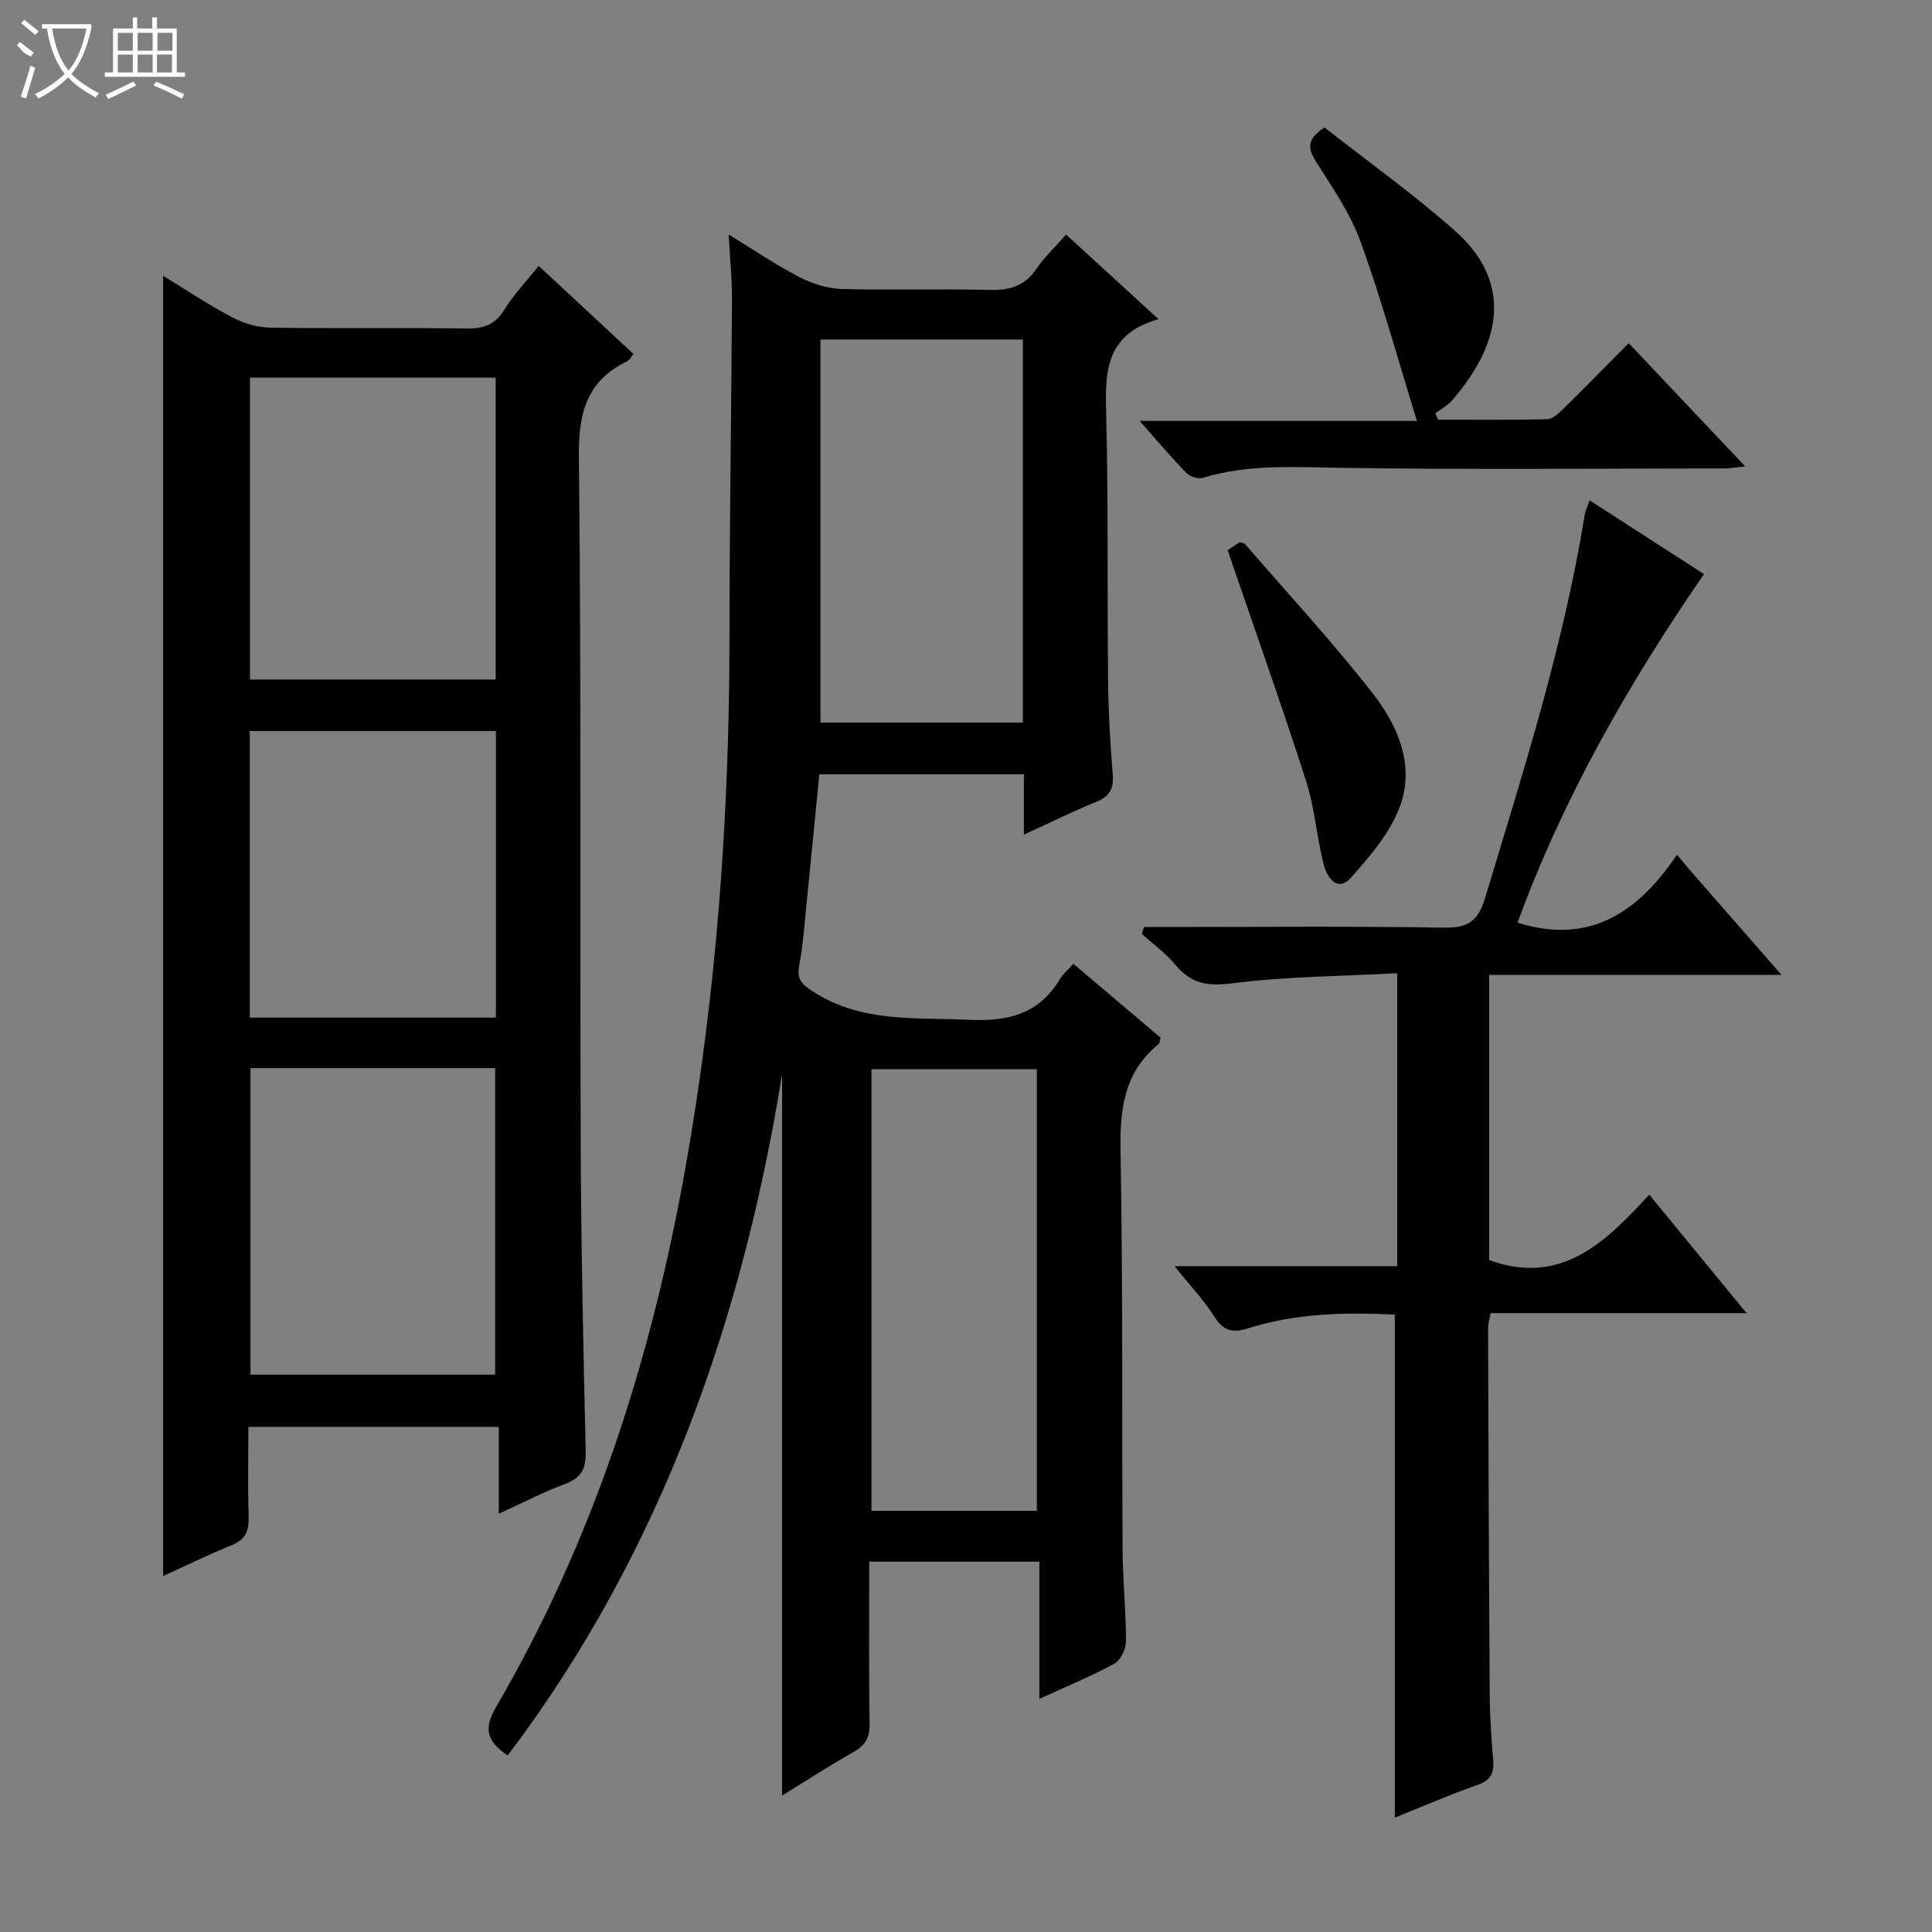
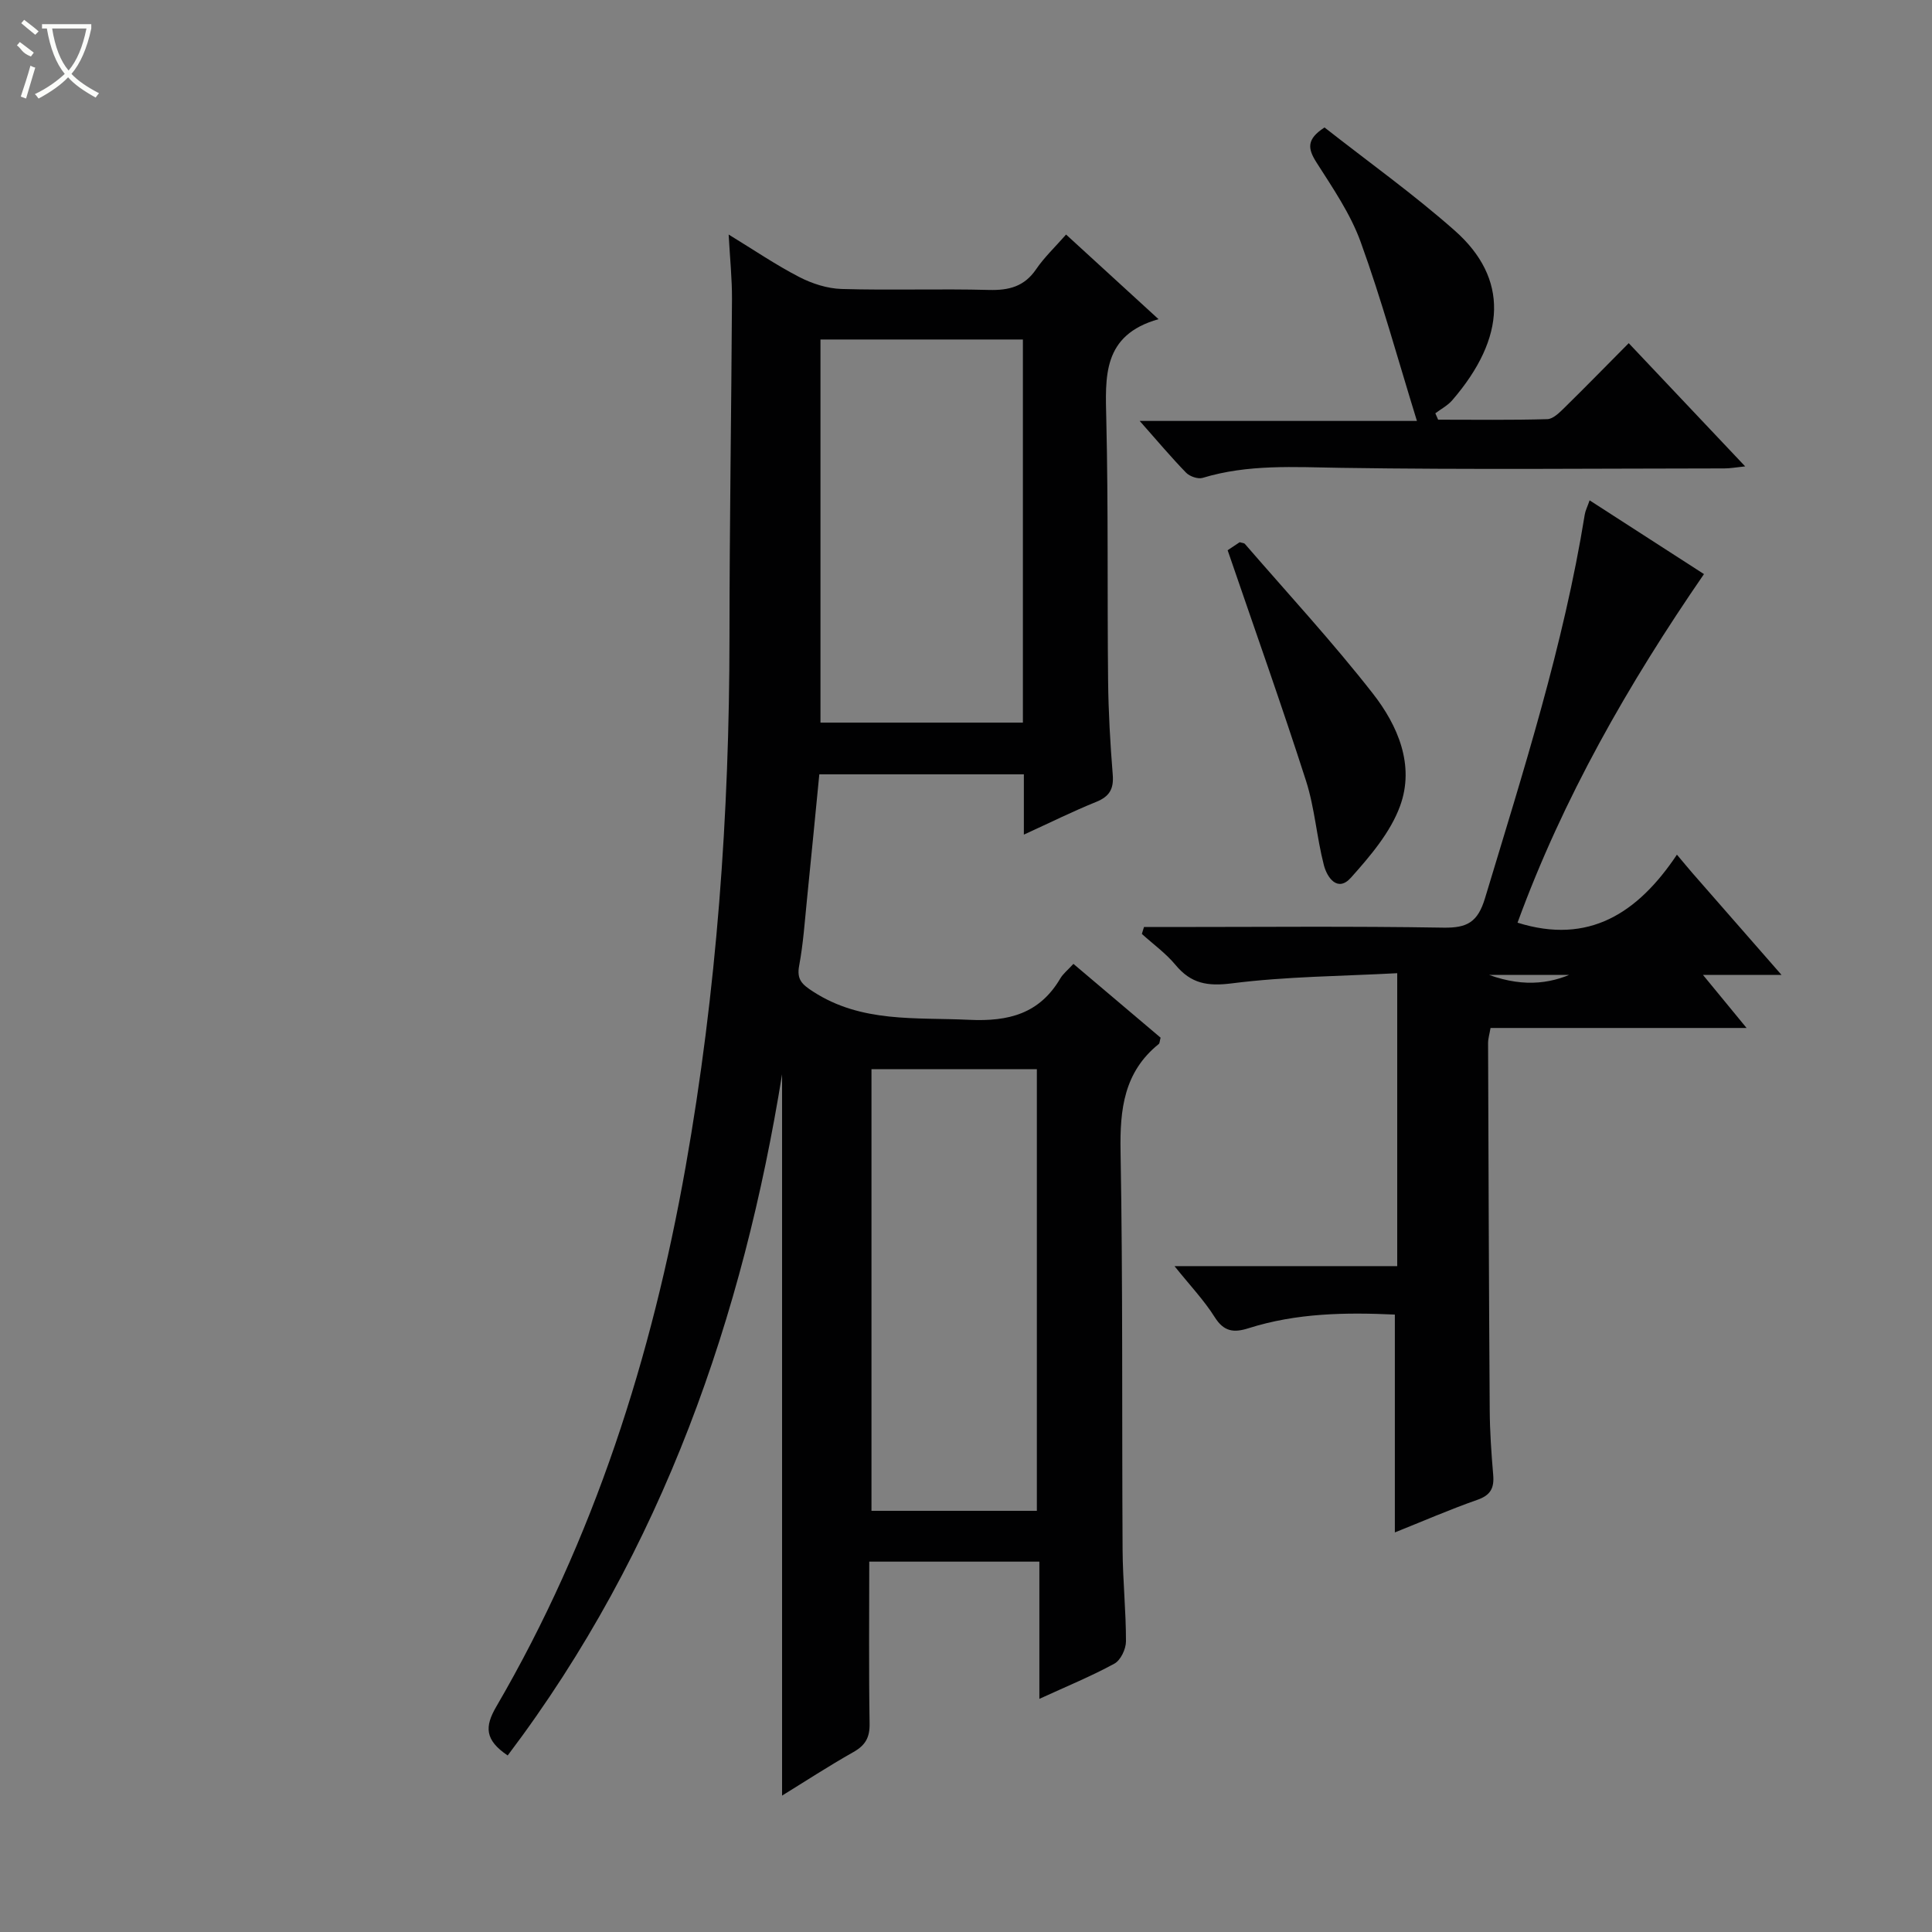
<svg xmlns="http://www.w3.org/2000/svg" enable-background="new 0 0 400 400" viewBox="0 0 400 400">
  <rect x="0" y="0" width="400" height="400" fill="#808080" stroke="none" />
  <g fill="#010102">
    <path d="m105.11 363.45c-4.76-3.21-4.78-5.96-2.36-10.11 20.25-34.73 32.22-72.4 39.21-111.82 6.43-36.3 9.06-72.88 9.07-109.71.01-23.31.39-46.62.52-69.92.02-4.12-.41-8.25-.69-13.33 5.29 3.23 9.79 6.3 14.59 8.78 2.67 1.38 5.82 2.4 8.79 2.49 10.16.3 20.33-.07 30.49.2 4.15.11 7.34-.69 9.79-4.29 1.67-2.45 3.88-4.54 6.2-7.18 6.2 5.67 12.27 11.23 19.14 17.52-11.7 3.31-11.01 11.95-10.81 20.88.42 17.99.18 35.99.37 53.99.07 6.48.44 12.97.96 19.43.24 2.97-.67 4.53-3.44 5.65-4.88 1.97-9.6 4.32-14.96 6.77 0-4.59 0-8.38 0-12.48-14.23 0-28.13 0-42.35 0-.85 8.62-1.67 17.19-2.54 25.75-.47 4.63-.78 9.29-1.63 13.85-.55 2.91.61 3.9 2.87 5.37 10.04 6.52 21.21 5.32 32.31 5.85 8.21.39 14.58-1.26 18.89-8.57.57-.97 1.53-1.72 2.71-3.01 6.13 5.19 12.16 10.29 18.05 15.28-.2.72-.18 1.15-.38 1.31-7.21 5.81-8.07 13.52-7.91 22.25.49 27.49.26 54.99.42 82.49.04 6.32.71 12.63.7 18.94 0 1.58-1.1 3.91-2.4 4.61-4.78 2.61-9.86 4.69-15.53 7.29 0-9.76 0-18.94 0-28.41-11.96 0-23.35 0-35.22 0 0 11.3-.11 22.42.07 33.54.05 2.87-.87 4.48-3.34 5.88-5.17 2.92-10.15 6.17-14.78 9.02 0-50.58 0-101.02 0-149.34-8 49.65-24.5 98.3-56.81 141.03zm106.67-293.16c-14.34 0-28.11 0-41.91 0v79.32h41.91c0-26.56 0-52.82 0-79.32zm2.89 242.51c0-30.82 0-61.15 0-91.43-11.71 0-23.08 0-34.24 0v91.43z" />
-     <path d="m33.77 57.1c4.76 2.9 9.44 6.04 14.39 8.64 2.37 1.25 5.25 2.06 7.91 2.1 13.49.21 26.99-.01 40.49.17 3.49.05 5.9-.71 7.84-3.86 1.99-3.23 4.67-6.02 7.13-9.1 6.53 6.06 12.98 12.06 19.62 18.23-.51.62-.8 1.28-1.29 1.52-8.45 4.05-10.11 10.75-10.01 19.81.52 47.48.2 94.98.38 142.47.08 21.14.55 42.28 1.03 63.42.08 3.48-.82 5.47-4.24 6.73-4.48 1.65-8.75 3.89-13.75 6.17 0-6.18 0-11.87 0-17.98-17.41 0-34.3 0-51.85 0 0 6.19-.12 12.48.05 18.77.08 2.86-.71 4.61-3.52 5.74-4.75 1.9-9.35 4.18-14.17 6.37-.01-89.8-.01-179.22-.01-269.2zm18.09 164.04v63.46h50.66c0-21.36 0-42.38 0-63.46-17.04 0-33.68 0-50.66 0zm50.76-80.45c0-21.17 0-41.74 0-62.5-17.07 0-33.83 0-50.87 0v62.5zm.05 69.99c0-20.05 0-39.62 0-59.33-17.12 0-33.98 0-50.95 0v59.33z" />
-     <path d="m288.79 376.31c0-35.04 0-69.44 0-104.14-10.07-.47-20.32-.34-30.28 2.82-3.04.97-5.11.75-7.01-2.28-2.19-3.48-5.08-6.52-8.33-10.57h46.11c0-20.24 0-39.83 0-60.65-11.51.62-22.94.67-34.2 2.1-5.1.65-8.48.06-11.7-3.81-2-2.41-4.62-4.29-6.97-6.42.15-.48.29-.95.44-1.43h5.02c19 0 37.99-.19 56.98.13 4.93.08 7.11-1.14 8.61-6.11 7.91-26.22 16.27-52.31 20.65-79.44.13-.79.52-1.53 1-2.92 7.93 5.11 15.54 10.01 23.68 15.27-15.67 22.75-29.2 46.44-38.6 72.17 14.75 4.63 24.91-1.98 33-14.08 1.52 1.8 2.36 2.83 3.23 3.83 5.9 6.75 11.8 13.49 18.43 21.07-20.7 0-40.5 0-60.54 0v59.04c14.97 5.42 24.1-3.74 33.15-13.54 6.78 8.25 13.16 16.02 20.15 24.52-18.31 0-35.55 0-53.01 0-.21 1.26-.51 2.2-.51 3.13.09 25.32.17 50.65.34 75.97.03 4.48.34 8.96.72 13.43.23 2.71-.52 4.21-3.3 5.17-5.76 2.02-11.37 4.47-17.06 6.74z" />
+     <path d="m288.79 376.31c0-35.04 0-69.44 0-104.14-10.07-.47-20.32-.34-30.28 2.82-3.04.97-5.11.75-7.01-2.28-2.19-3.48-5.08-6.52-8.33-10.57h46.11c0-20.24 0-39.83 0-60.65-11.51.62-22.94.67-34.2 2.1-5.1.65-8.48.06-11.7-3.81-2-2.41-4.62-4.29-6.97-6.42.15-.48.29-.95.44-1.43h5.02c19 0 37.99-.19 56.98.13 4.93.08 7.11-1.14 8.61-6.11 7.91-26.22 16.27-52.31 20.65-79.44.13-.79.52-1.53 1-2.92 7.93 5.11 15.54 10.01 23.68 15.27-15.67 22.75-29.2 46.44-38.6 72.17 14.75 4.63 24.91-1.98 33-14.08 1.52 1.8 2.36 2.83 3.23 3.83 5.9 6.75 11.8 13.49 18.43 21.07-20.7 0-40.5 0-60.54 0c14.97 5.42 24.1-3.74 33.15-13.54 6.78 8.25 13.16 16.02 20.15 24.52-18.31 0-35.55 0-53.01 0-.21 1.26-.51 2.2-.51 3.13.09 25.32.17 50.65.34 75.97.03 4.48.34 8.96.72 13.43.23 2.71-.52 4.21-3.3 5.17-5.76 2.02-11.37 4.47-17.06 6.74z" />
    <path d="m274.23 26.39c9.05 7.11 18.41 13.79 26.98 21.37 11.14 9.86 10.69 22.09-.53 35.1-.95 1.1-2.33 1.82-3.51 2.71.19.44.38.88.58 1.32 7.54 0 15.09.11 22.62-.11 1.21-.04 2.53-1.39 3.55-2.38 4.37-4.29 8.65-8.68 13.29-13.35 8.12 8.59 15.86 16.78 24.11 25.51-1.86.19-3.07.42-4.28.42-26.48.02-52.96.28-79.44-.12-9.66-.15-19.2-.78-28.61 2.08-.97.29-2.67-.3-3.42-1.07-3.1-3.19-5.97-6.61-9.61-10.72h57.4c-3.98-12.87-7.33-25.14-11.65-37.06-2.12-5.85-5.8-11.2-9.18-16.51-1.76-2.79-2.09-4.75 1.7-7.19z" />
    <path d="m254.17 113.92c.41-.28 1.5-1 2.49-1.66.49.15.9.15 1.08.35 8.9 10.29 18.15 20.3 26.51 31 5.17 6.62 8.7 14.84 5.62 23.26-2 5.48-6.19 10.38-10.17 14.84-2.79 3.12-4.96-.06-5.61-2.61-1.49-5.76-1.89-11.83-3.7-17.46-5.06-15.74-10.61-31.33-16.22-47.72z" />
  </g>
  <path d="m6.4 11.7c-2-.8-1.9-1.6-2.9-2.3l.6-.7c.9.7 1.9 1.4 2.9 2.2zm-2.1 8.3c.7-2.1 1.4-4.2 2-6.4.2.1.6.3 1 .4-.7 2.3-1.3 4.4-1.9 6.4zm3-12.8c-1.1-.9-2.1-1.7-2.9-2.4l.6-.7c1 .8 2 1.5 3 2.4zm1.4-1.3v-.9h10.2v.9c-.9 4.2-2.3 7.3-4.1 9.4 1.3 1.4 3.2 2.7 5.7 4-.2.2-.4.5-.7.9-2.5-1.4-4.4-2.7-5.7-4.2-1.4 1.5-3.5 3-6.1 4.4 0 0 0 0-.1-.1-.3-.4-.5-.7-.7-.8 2.7-1.3 4.7-2.8 6.2-4.2-1.8-2.2-3-5.3-3.7-9.4zm9.2 0h-7.1c.6 3.8 1.7 6.7 3.4 8.7 1.7-2 2.9-4.8 3.7-8.7z" fill="#fbfcfa" />
-   <path d="m31.6 3.6h.9v2.3h4.1v9.1h1.7v.9h-16.6v-.9h1.7v-9.1h4.1v-2.3h.9v2.3h3.1v-2.3zm-4 13.3.6.8c-1.9.9-3.8 1.9-5.8 2.8-.2-.3-.3-.6-.5-.9 2-.9 3.9-1.8 5.7-2.7zm-3.2-10.1v3.7h3.1v-3.7zm0 4.5v3.7h3.1v-3.7zm4.1-4.5v3.7h3.1v-3.7zm0 4.5v3.7h3.1v-3.7zm9.1 9.1c-2.1-1.1-4.1-2-5.8-2.7l.5-.8c2.2.9 4.1 1.8 5.8 2.6l-.4.9zm-1.9-13.6h-3.1v3.7h3.1zm-3.2 4.5v3.7h3.1v-3.7z" fill="#fbfcfa" />
</svg>